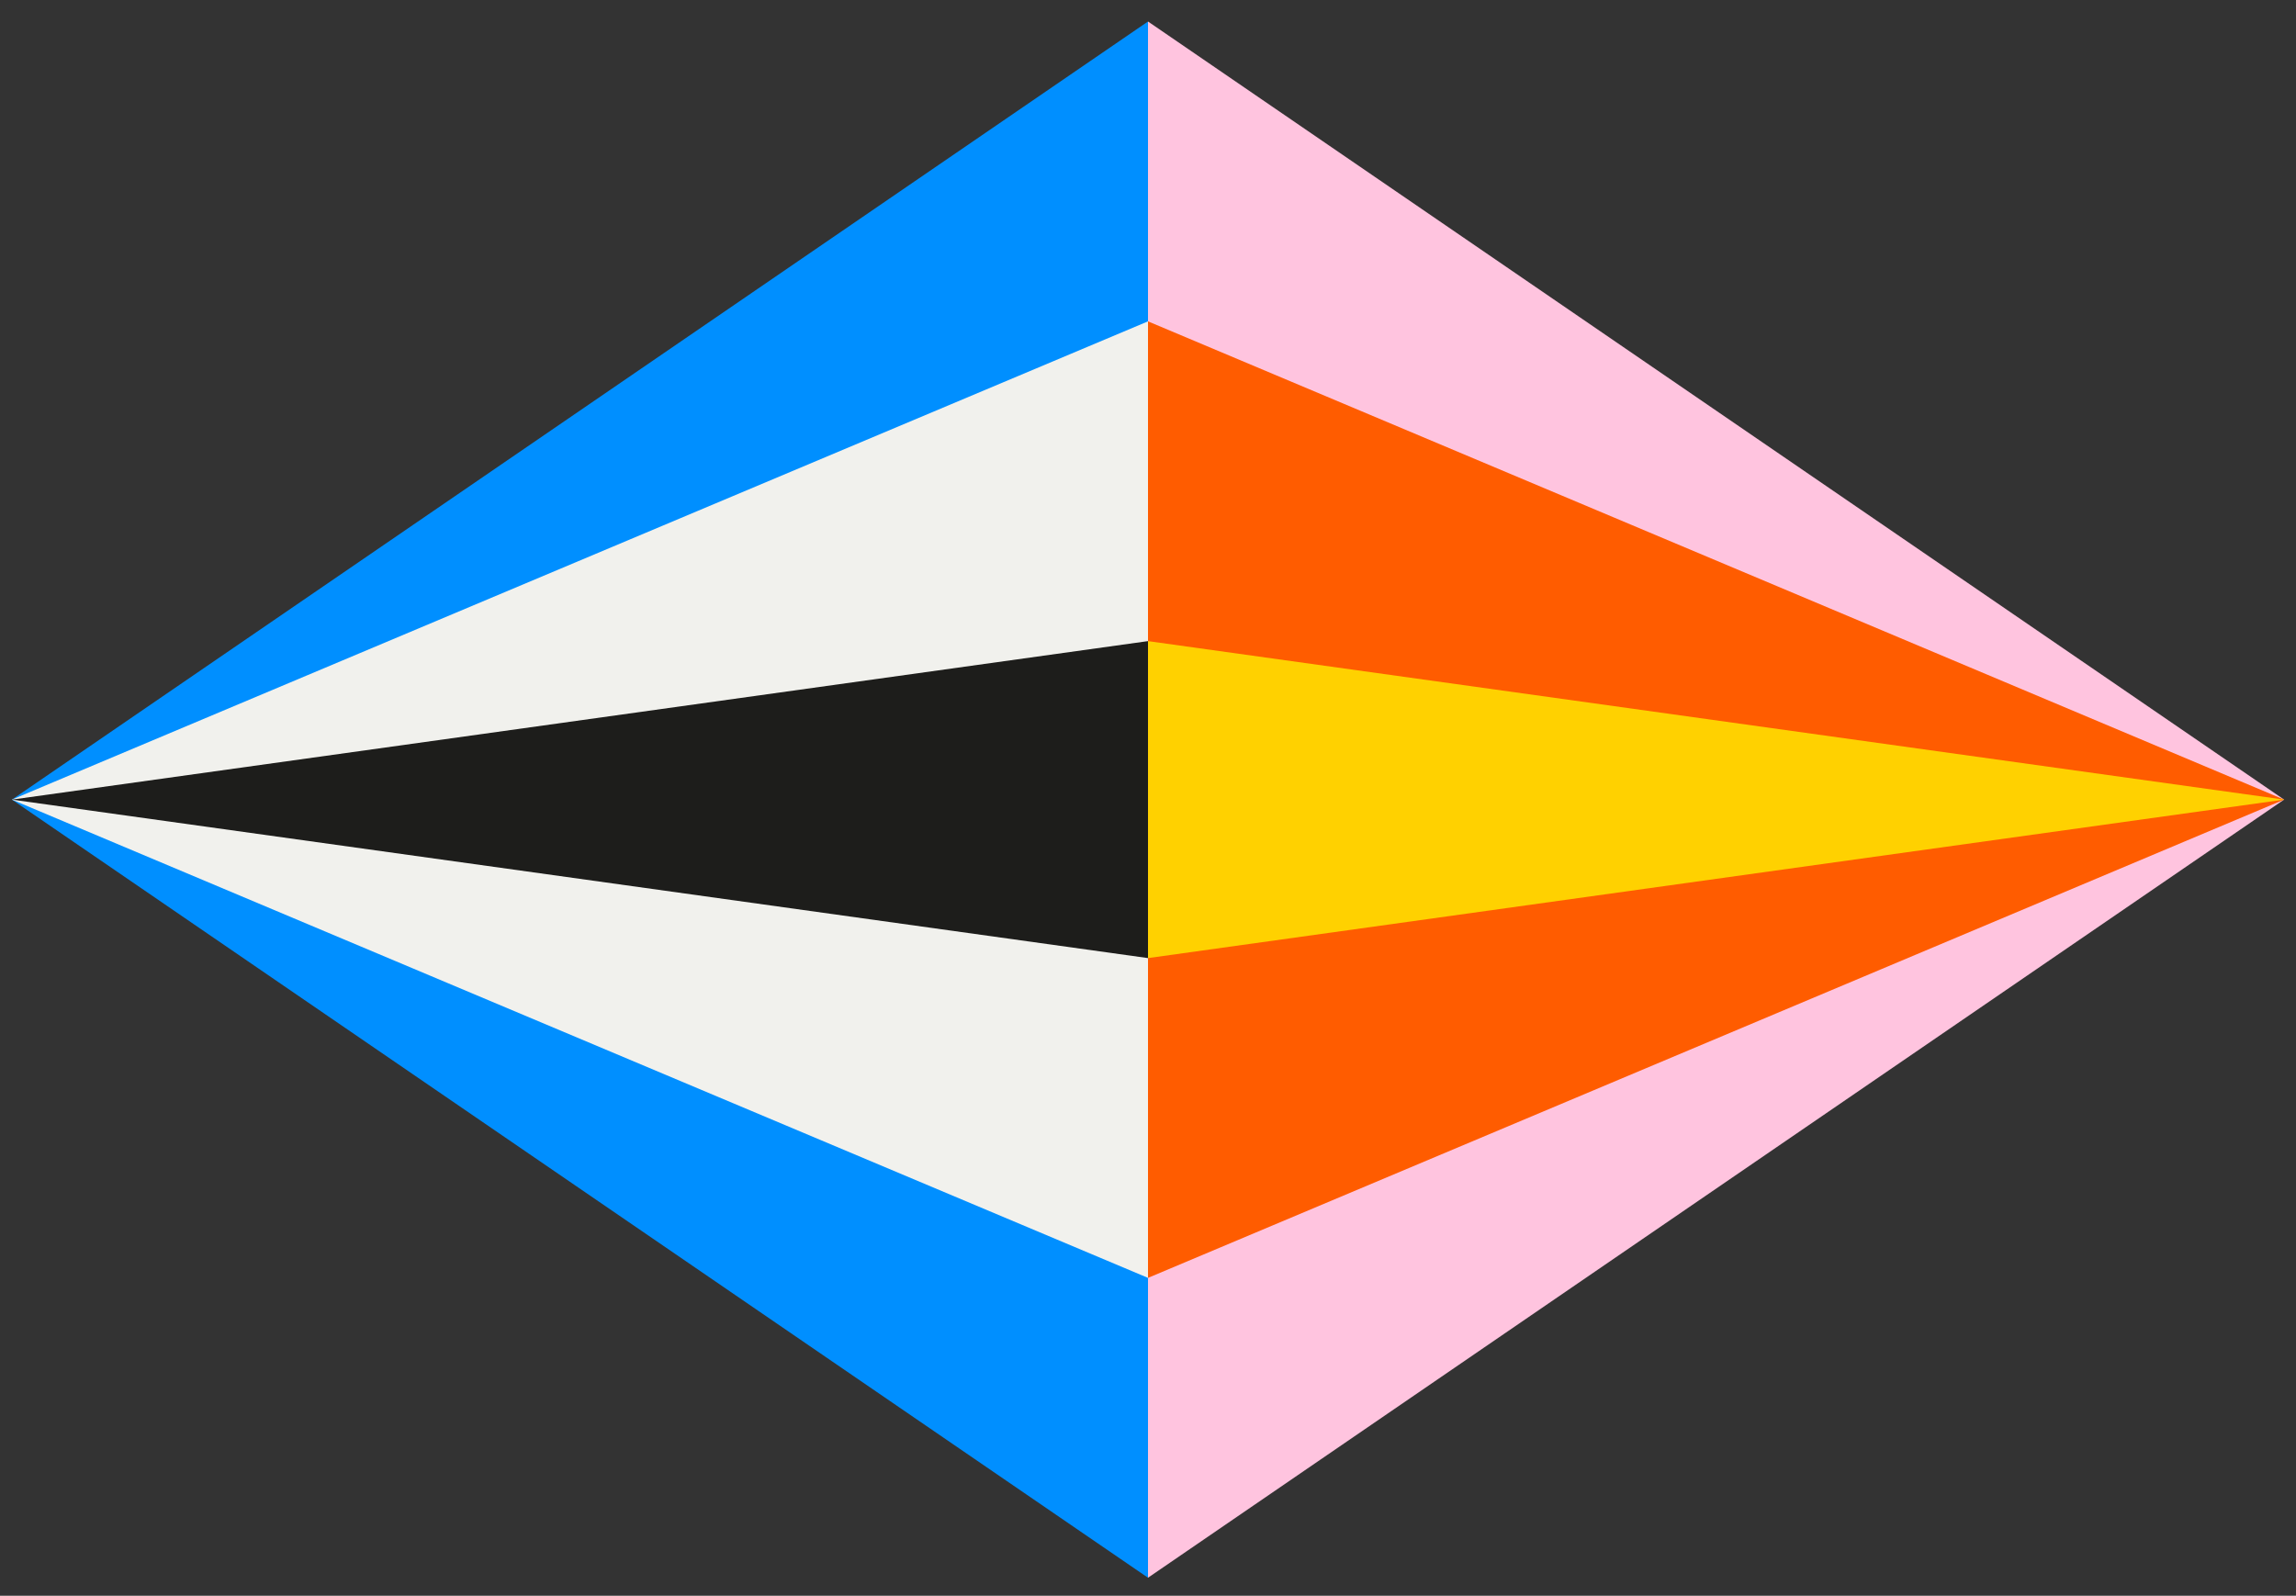
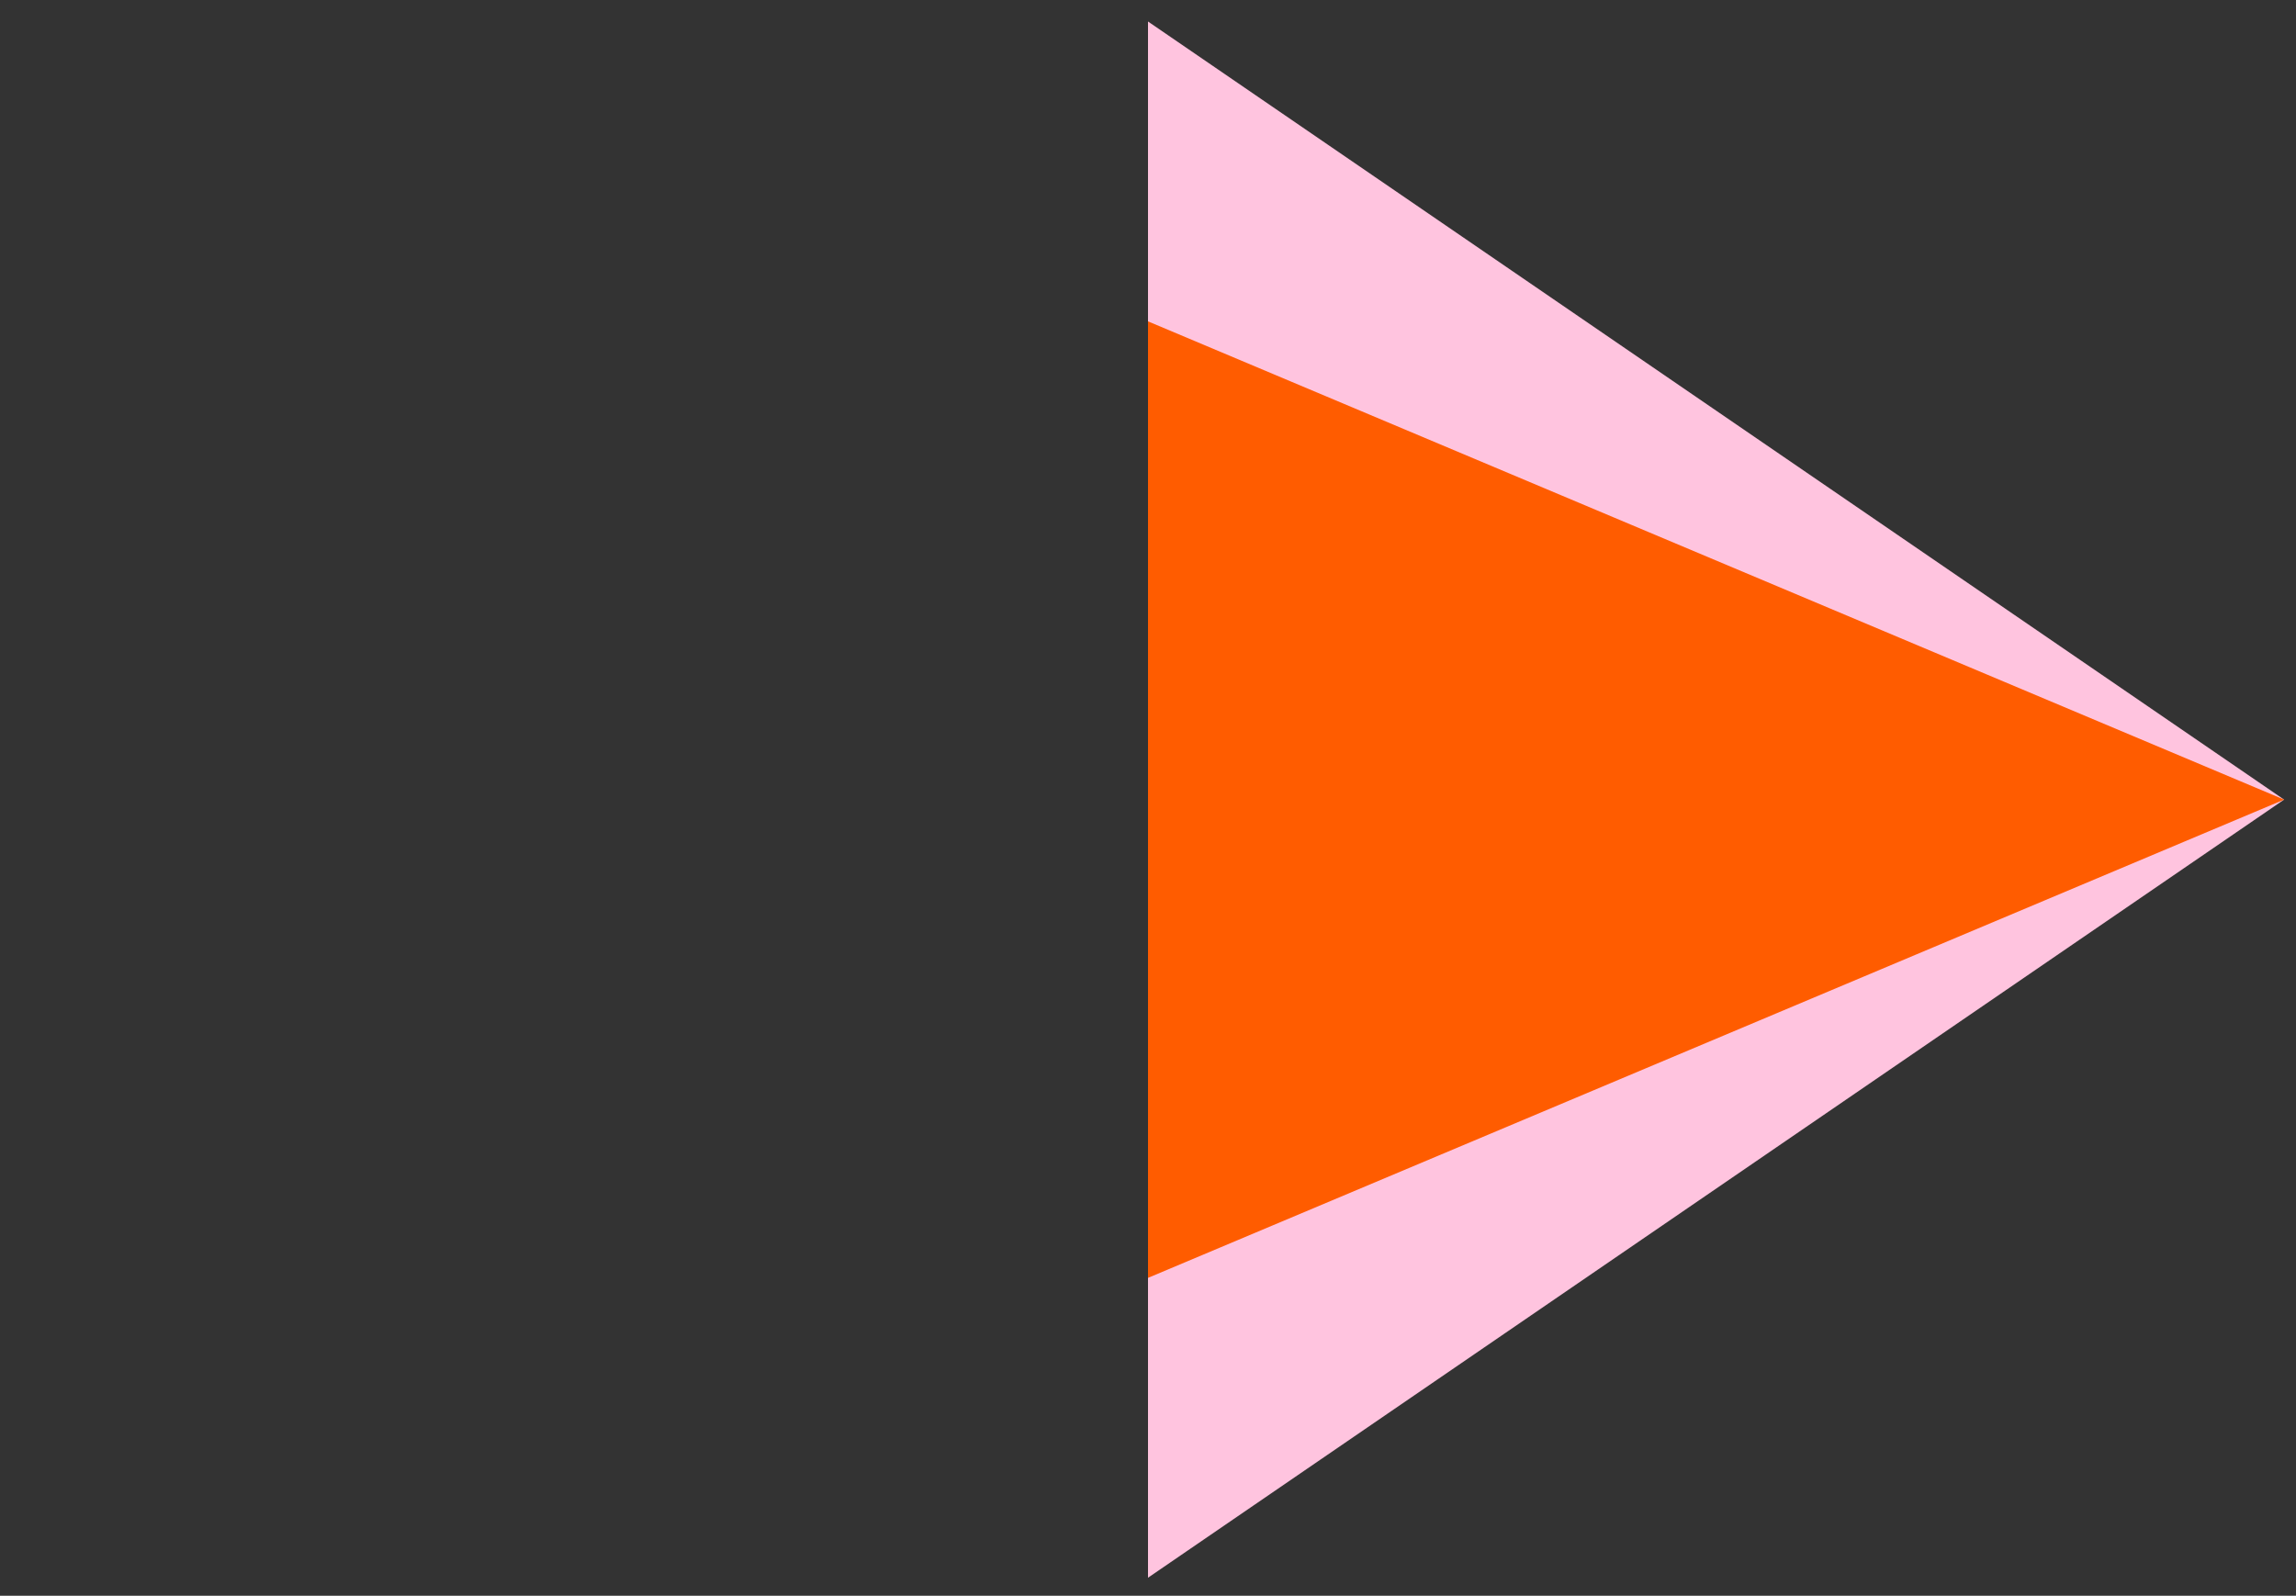
<svg xmlns="http://www.w3.org/2000/svg" id="Layer_1" version="1.1" viewBox="0 0 1177.68 818.6">
  <rect x="0" y="0" width="1177.68" height="818.6" fill="#333333" stroke="none" />
  <defs>
    <style>
      .st0 {
        fill: #ffd100;
      }

      .st1 {
        fill: #ffc4df;
      }

      .st2 {
        fill: #1d1d1b;
      }

      .st3 {
        fill: #f1f1ed;
      }

      .st4 {
        fill: #ff5c00;
      }

      .st5 {
        fill: #008fff;
      }
    </style>
  </defs>
  <polygon class="st1" points="588.84 11.03 588.84 809.35 1171.57 410.19 588.84 11.03" />
-   <polygon class="st5" points="588.84 11.03 6.11 410.19 588.84 809.35 588.84 11.03" />
  <polygon class="st4" points="588.84 655.53 1171.57 410.19 588.84 164.85 588.84 655.53" />
-   <polygon class="st3" points="6.11 410.19 588.84 655.53 588.84 164.85 6.11 410.19" />
-   <polygon class="st0" points="588.84 491.49 1171.57 410.19 588.84 328.88 588.84 491.49" />
-   <polygon class="st2" points="6.11 410.19 588.84 491.49 588.84 328.88 6.11 410.19" />
</svg>